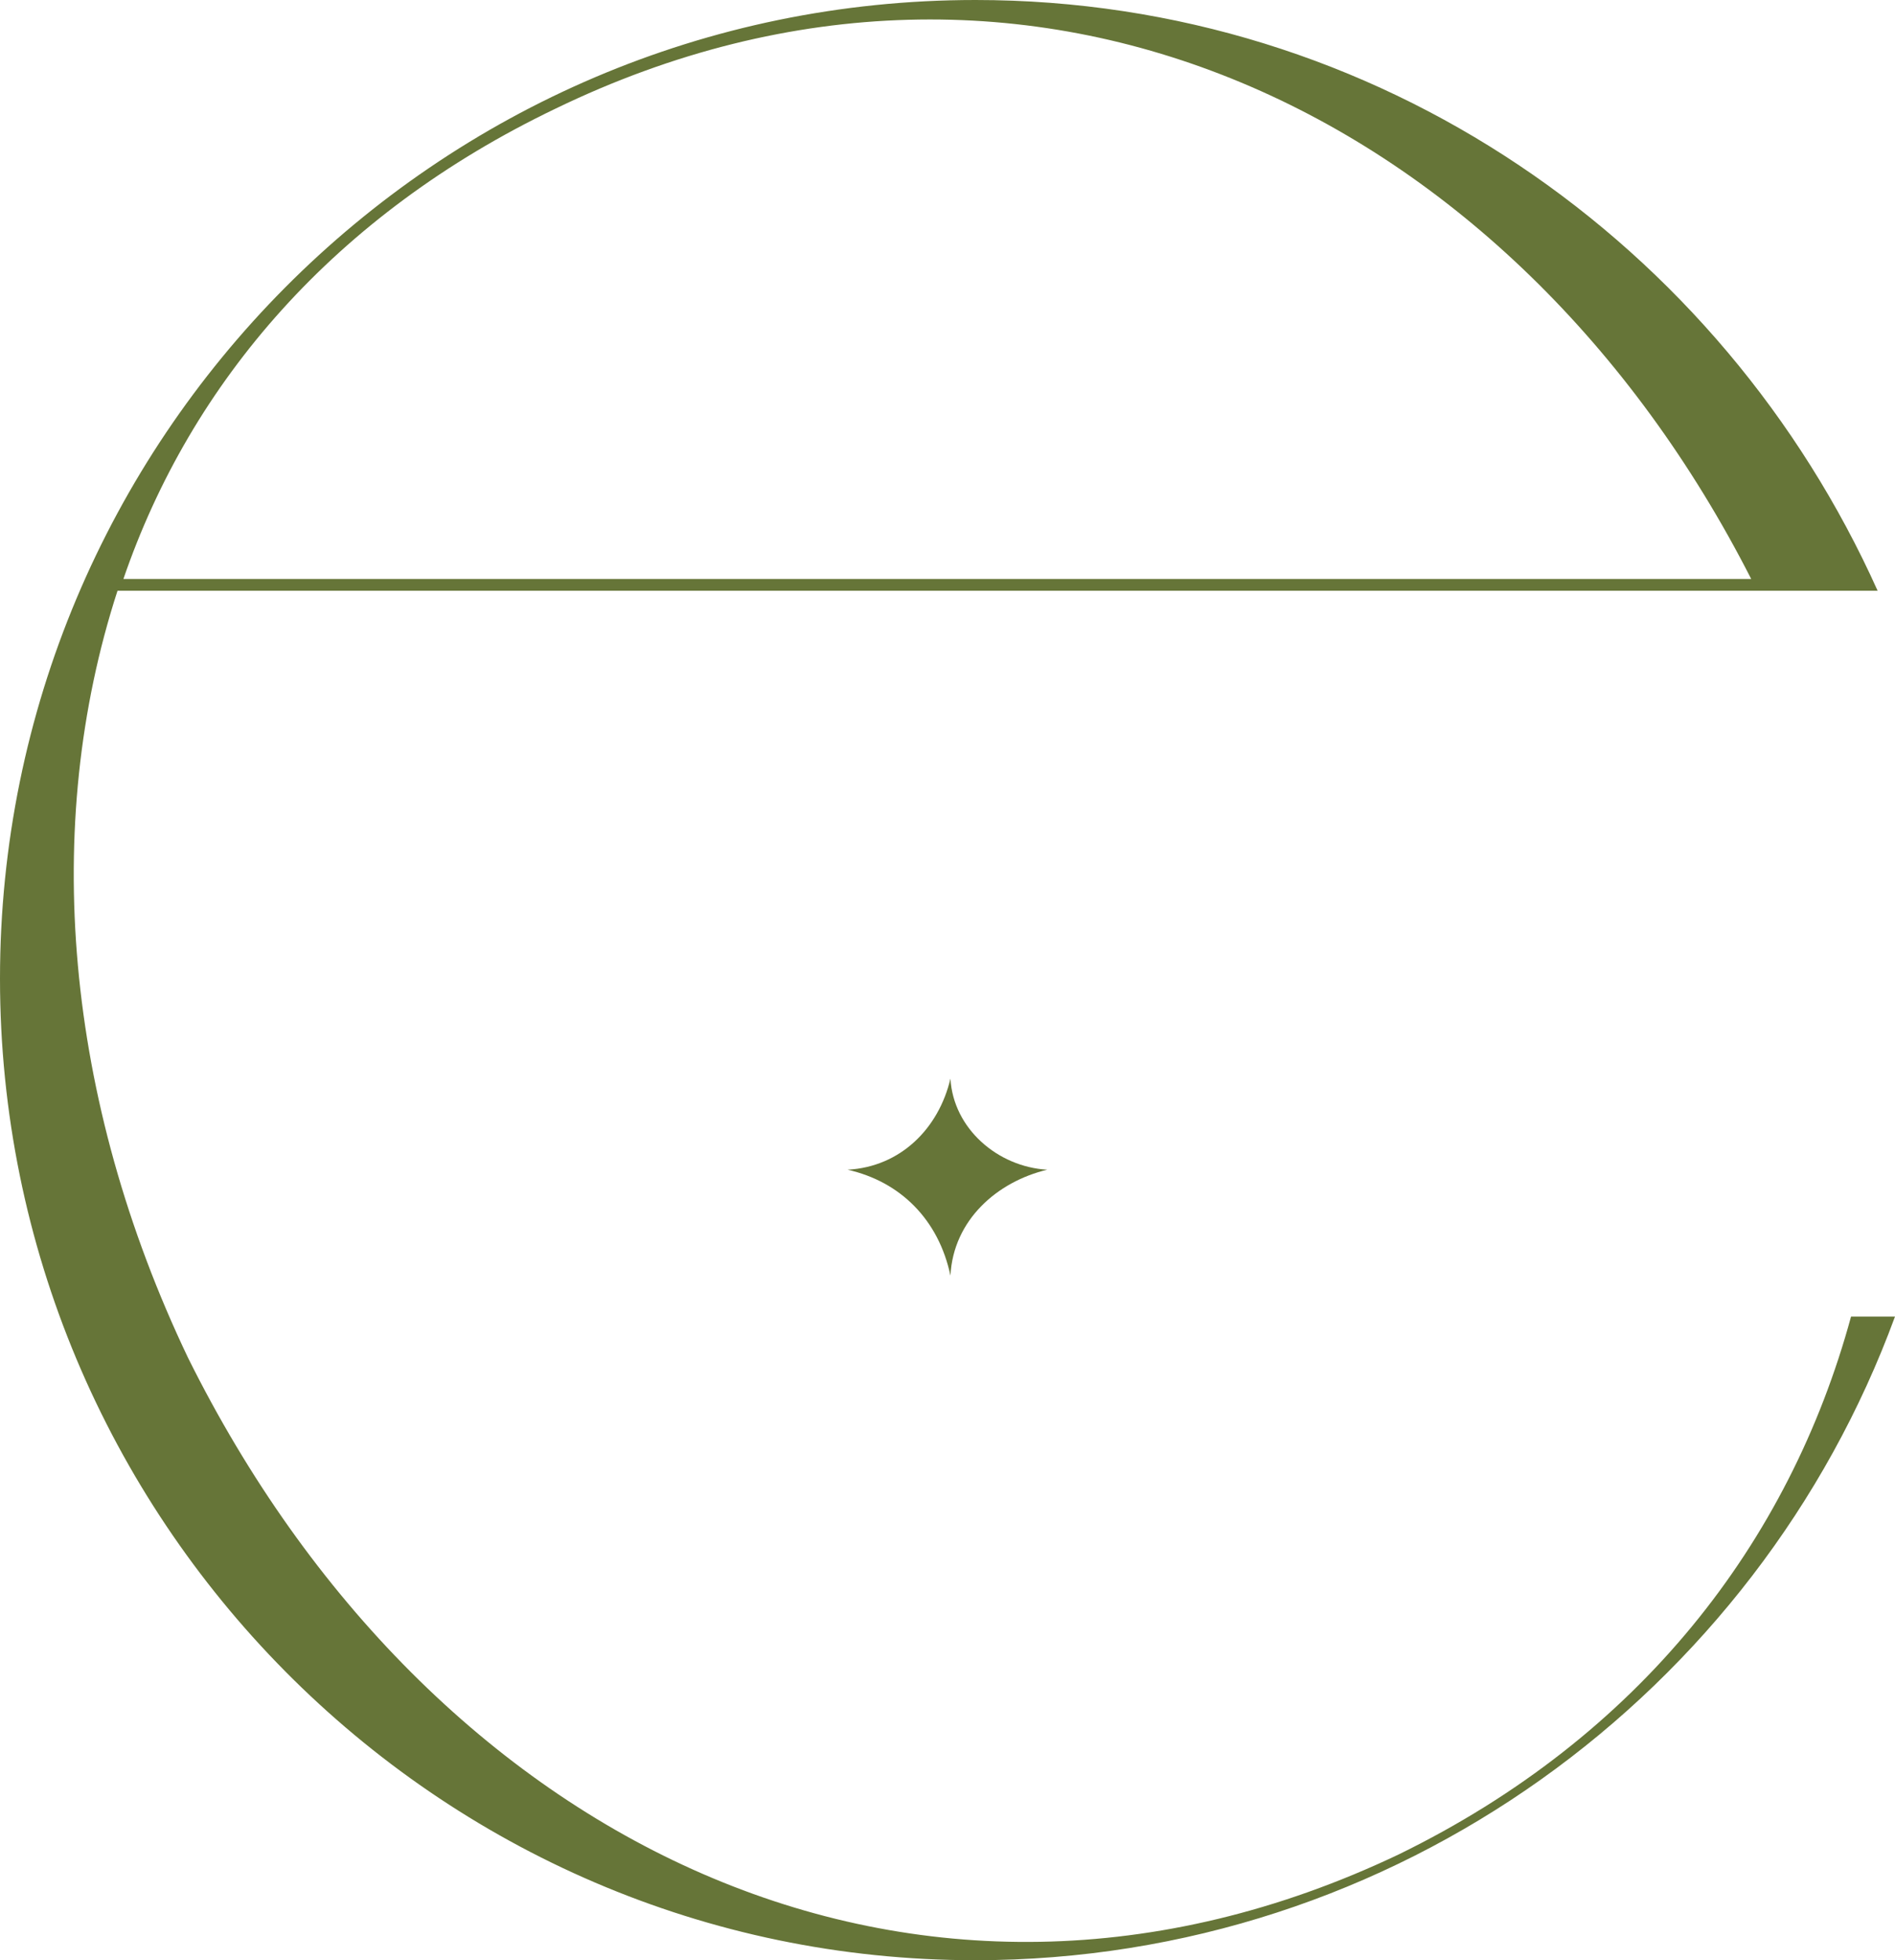
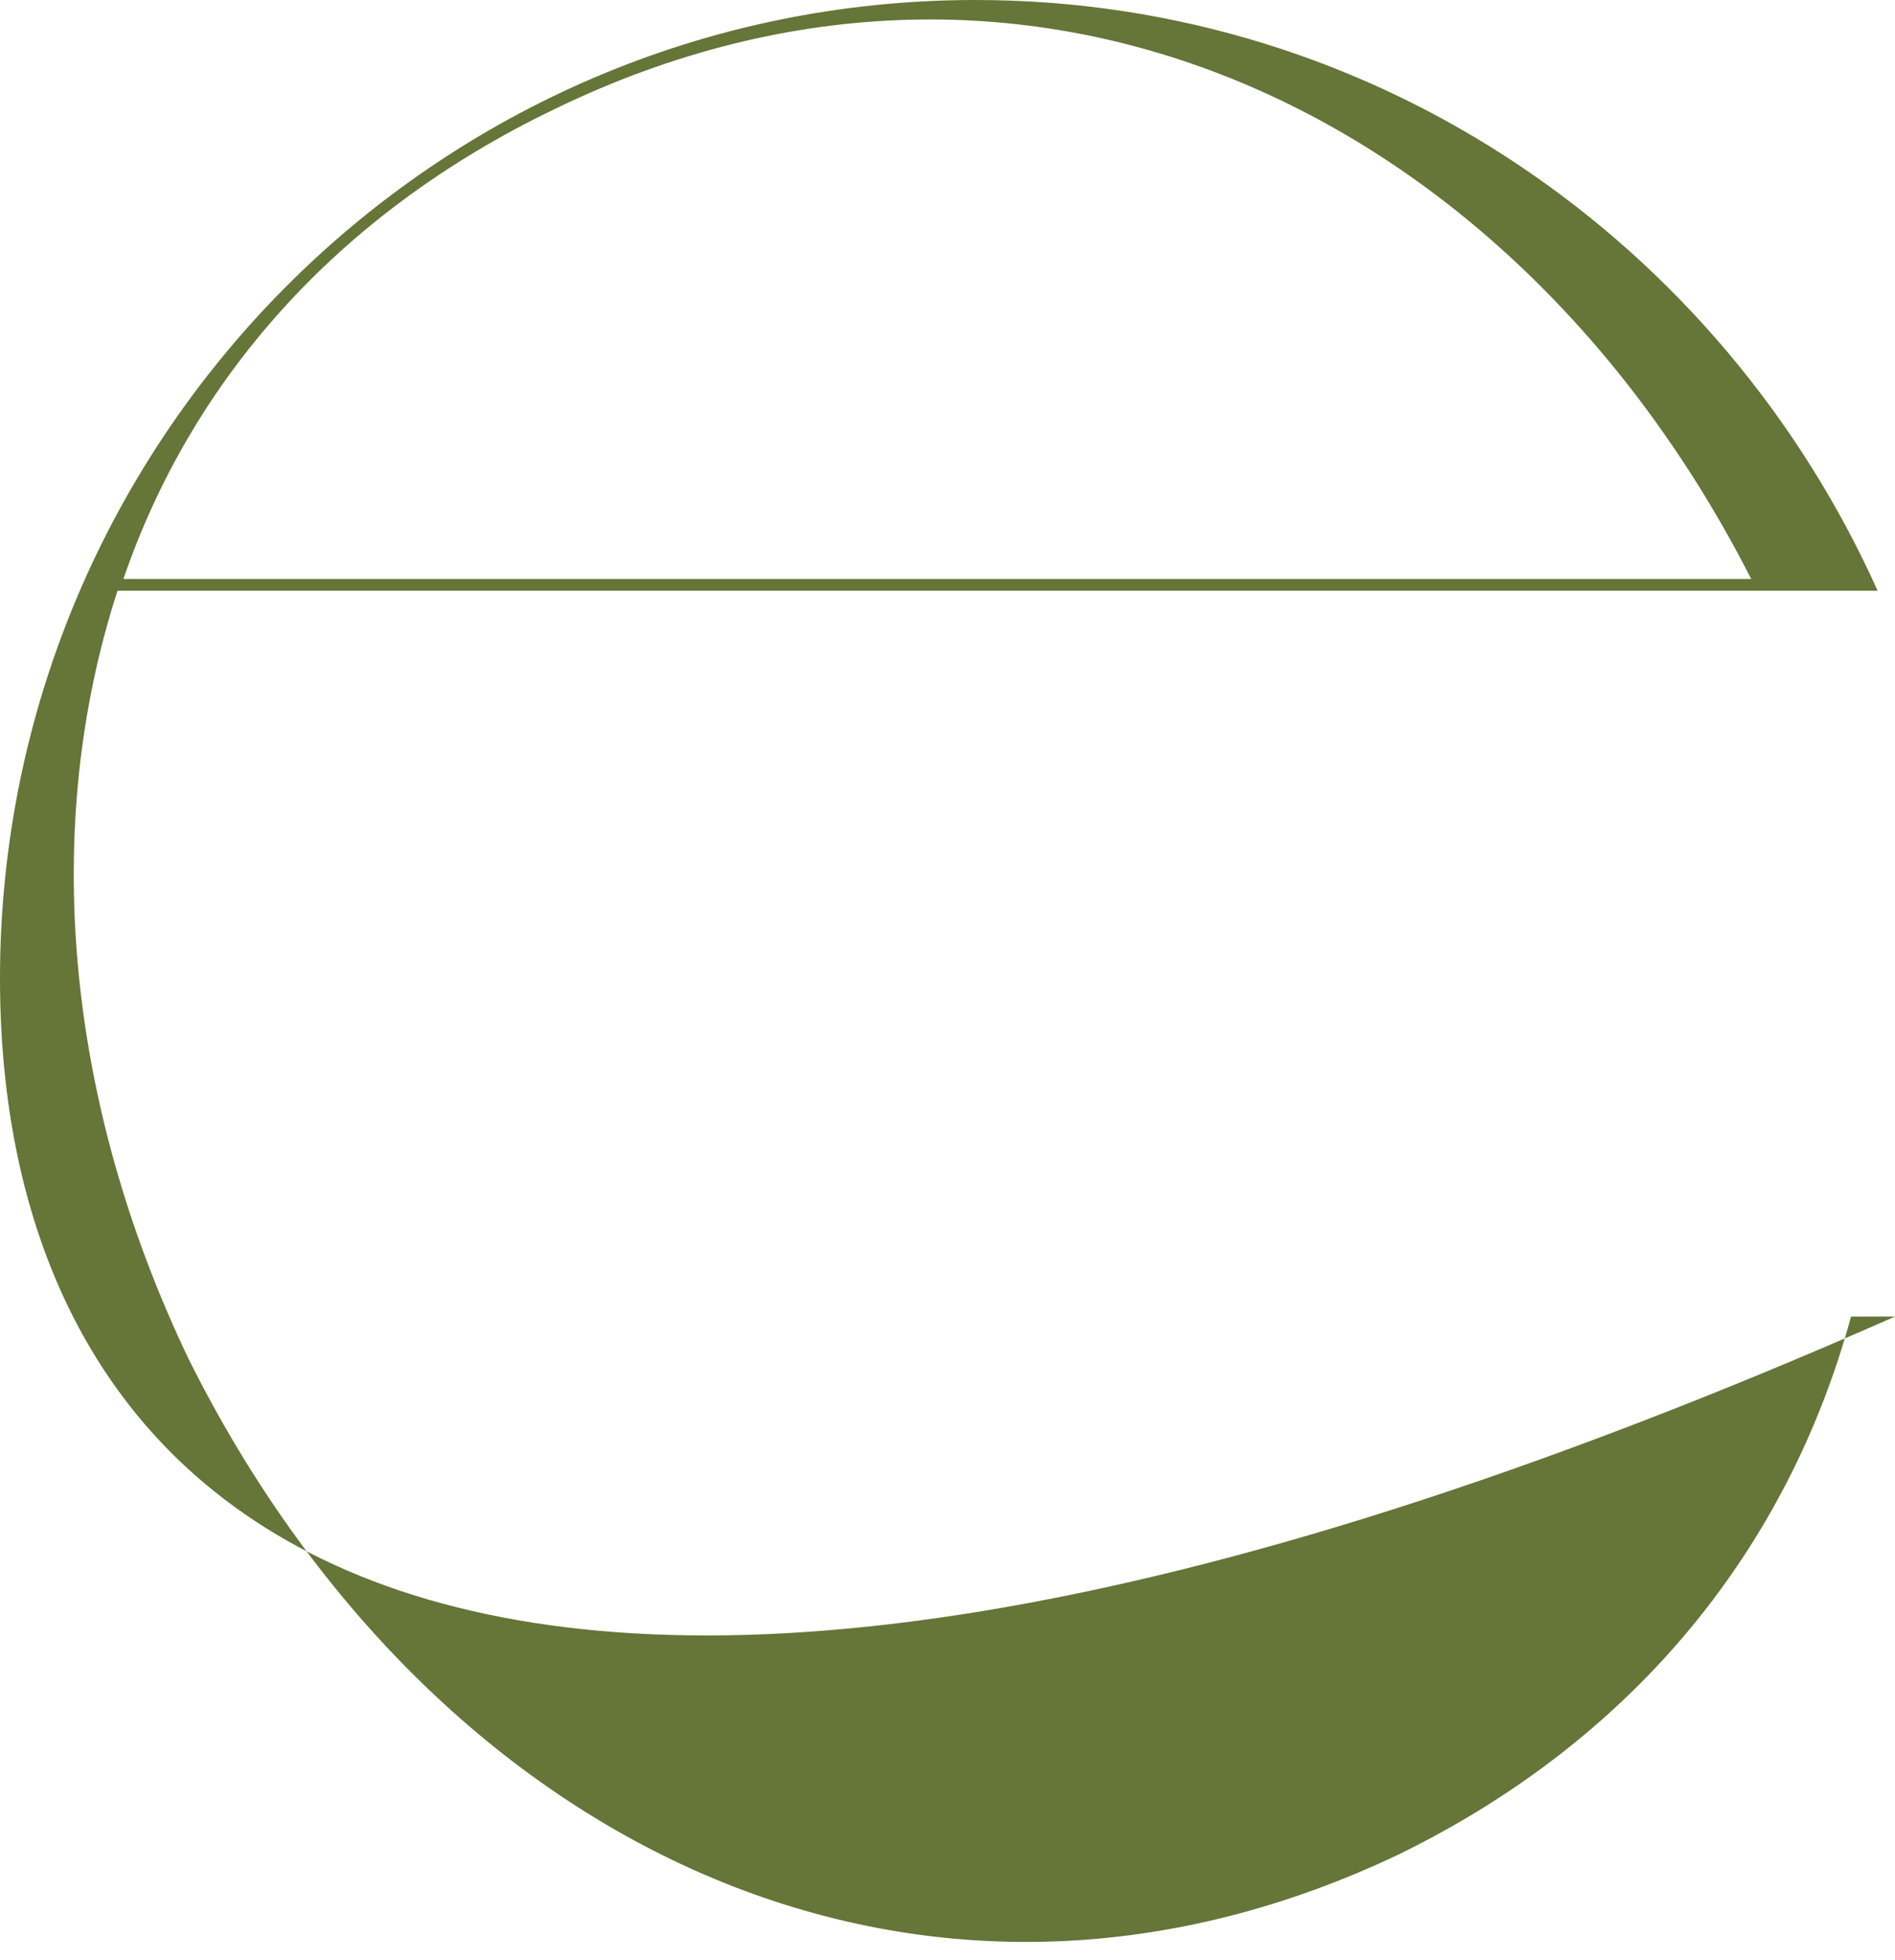
<svg xmlns="http://www.w3.org/2000/svg" id="Calque_2" data-name="Calque 2" viewBox="0 0 131.91 136.42">
  <defs>
    <style>
      .cls-1 {
        fill: #667538;
      }
    </style>
  </defs>
  <g id="Sublimer_au_naturel" data-name="Sublimer au naturel">
-     <path class="cls-1" d="M8.18,41.11c-5.31,16.36-3.68,35.38,4.91,53.38,16.77,33.75,50.73,50.52,84.27,34.56,16.77-8.19,27.2-21.68,31.49-37.43h3.06c-9.61,26.18-34.76,44.79-64.02,44.79C30.28,136.42,0,105.53,0,68.1S30.28,0,67.9,0c28.03,0,51.96,16.98,62.8,41.11H8.18ZM8.59,40.29h113.31C105.33,7.77,71.58-8.39,38.65,7.57c-15.34,7.36-25.36,19.02-30.06,32.72Z" />
-     <path class="cls-1" d="M66.16,88.77c-.82-3.89-3.48-6.54-7.16-7.37,3.68-.2,6.34-2.86,7.16-6.34.2,3.47,3.28,6.14,6.74,6.34-3.46.82-6.54,3.48-6.74,7.37Z" />
+     <path class="cls-1" d="M8.18,41.11c-5.31,16.36-3.68,35.38,4.91,53.38,16.77,33.75,50.73,50.52,84.27,34.56,16.77-8.19,27.2-21.68,31.49-37.43h3.06C30.28,136.42,0,105.53,0,68.1S30.28,0,67.9,0c28.03,0,51.96,16.98,62.8,41.11H8.18ZM8.59,40.29h113.31C105.33,7.77,71.58-8.39,38.65,7.57c-15.34,7.36-25.36,19.02-30.06,32.72Z" />
  </g>
</svg>